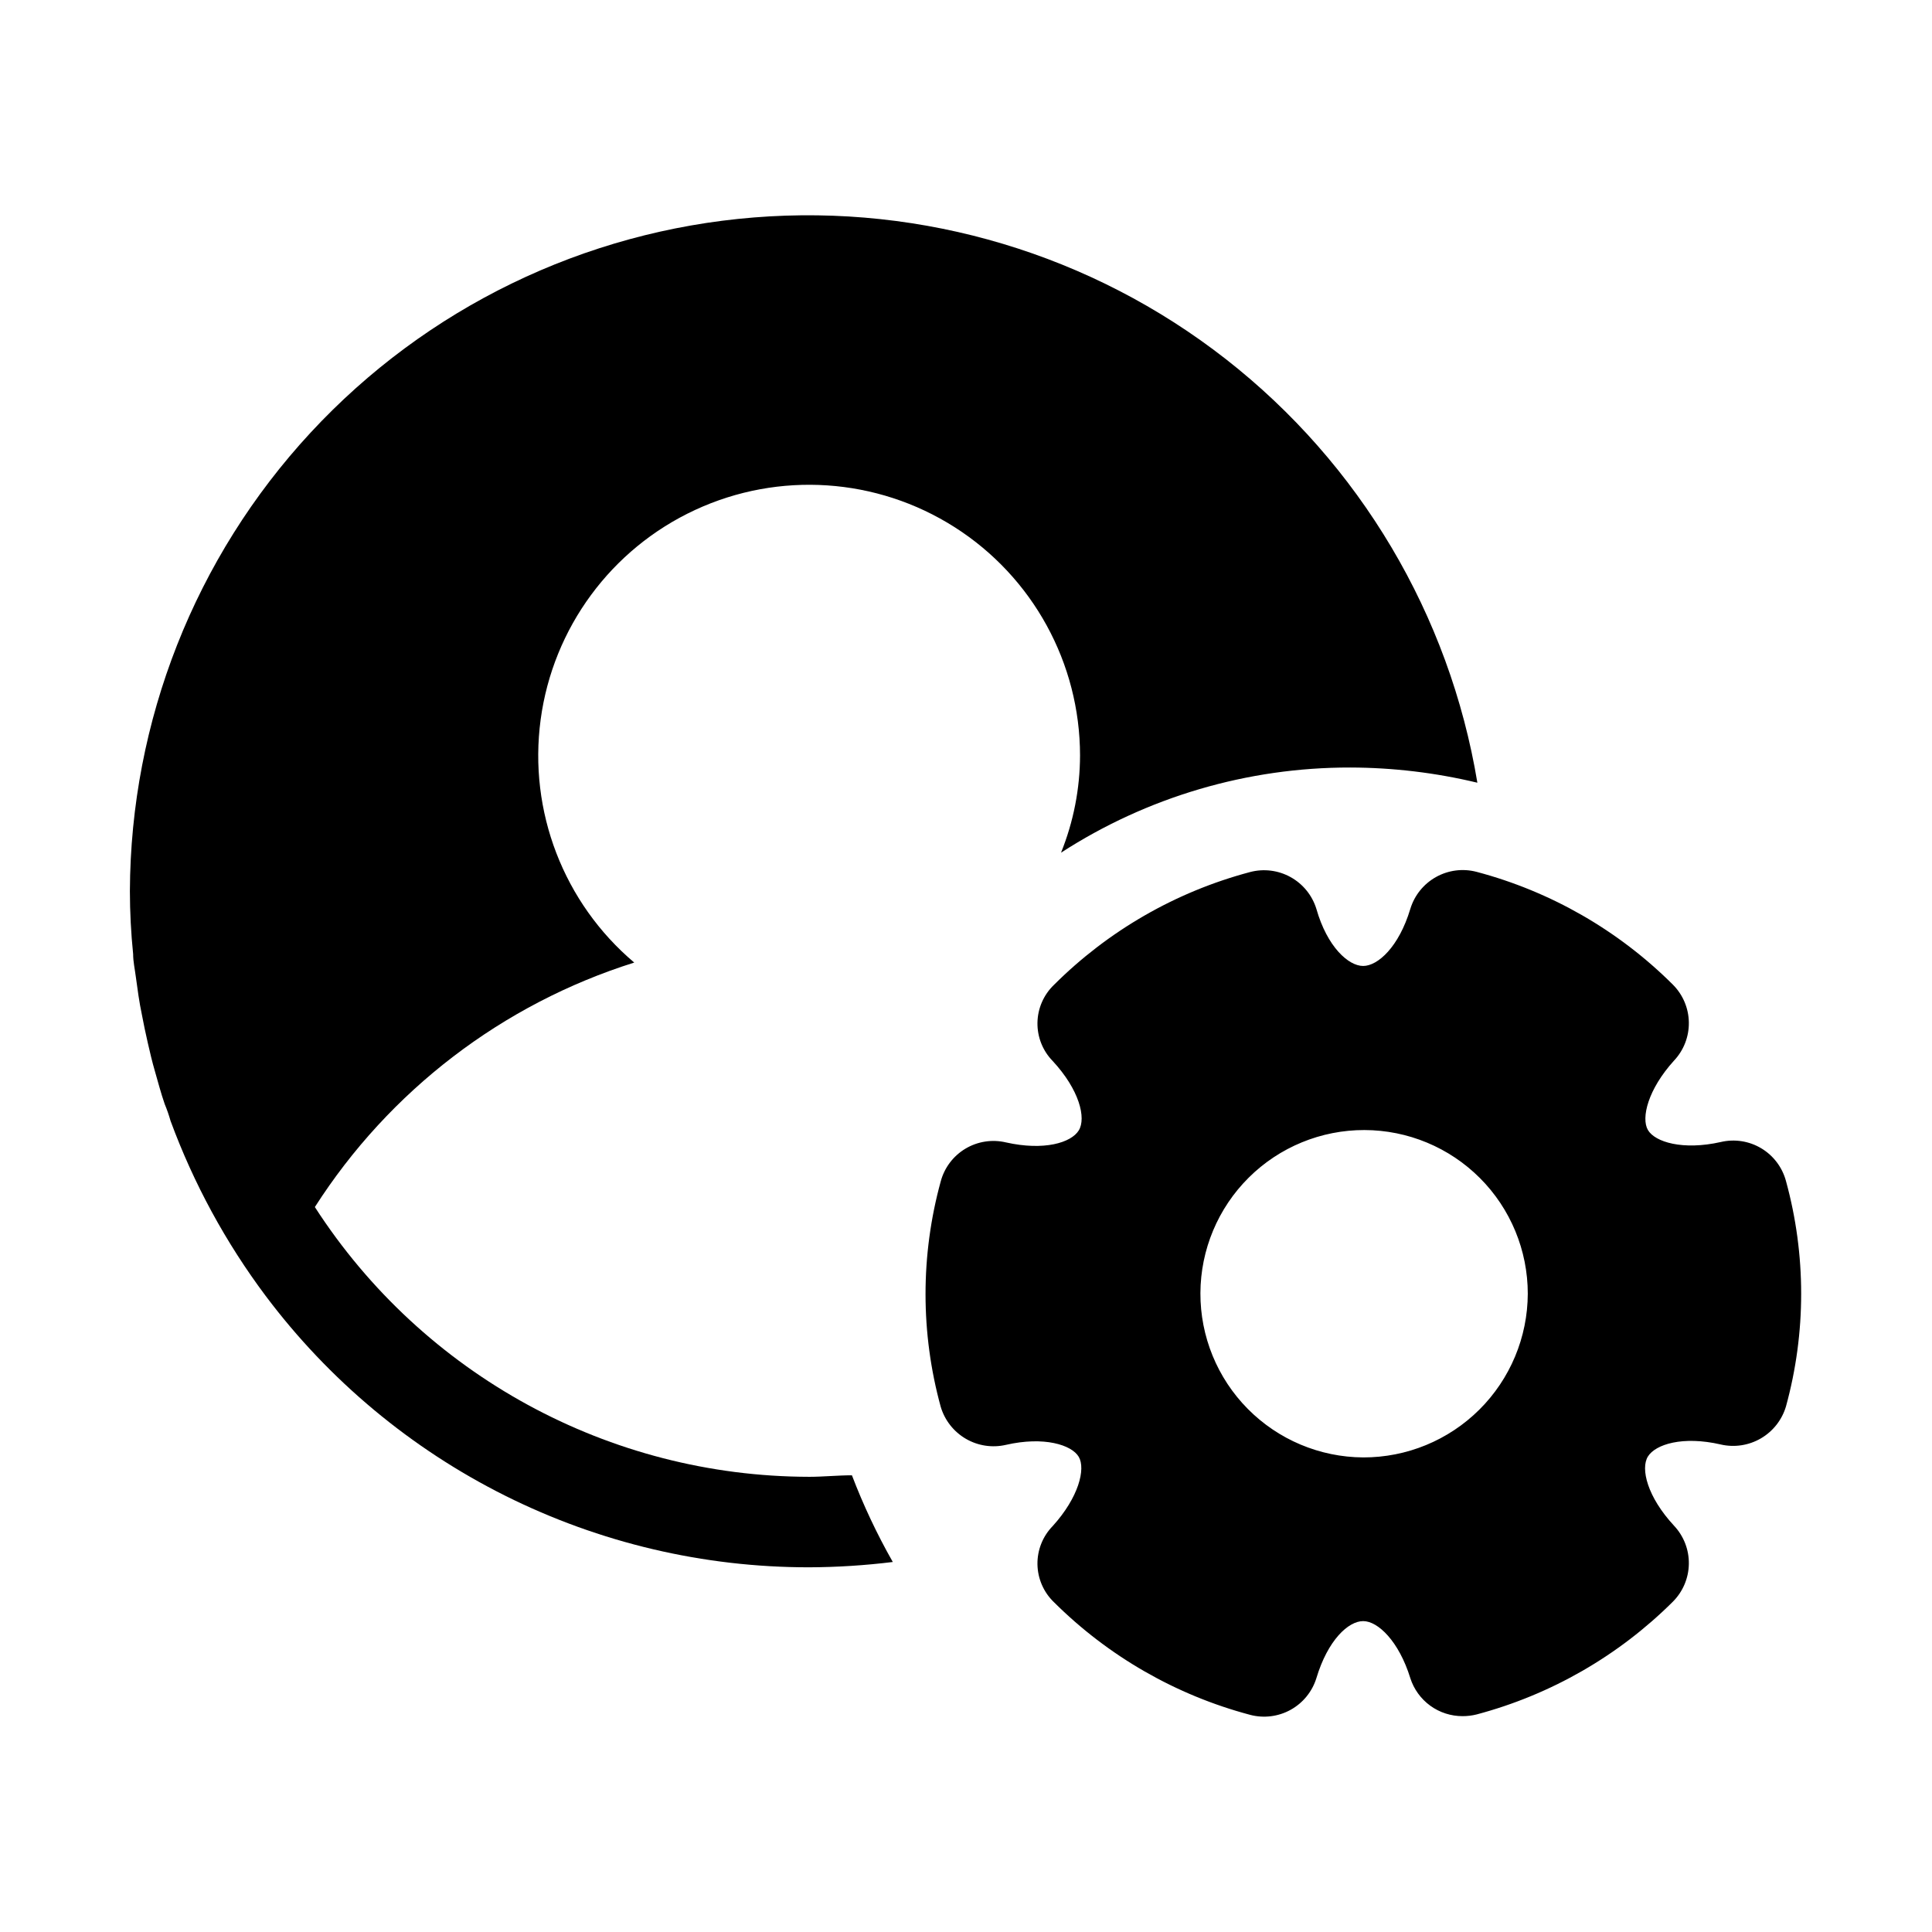
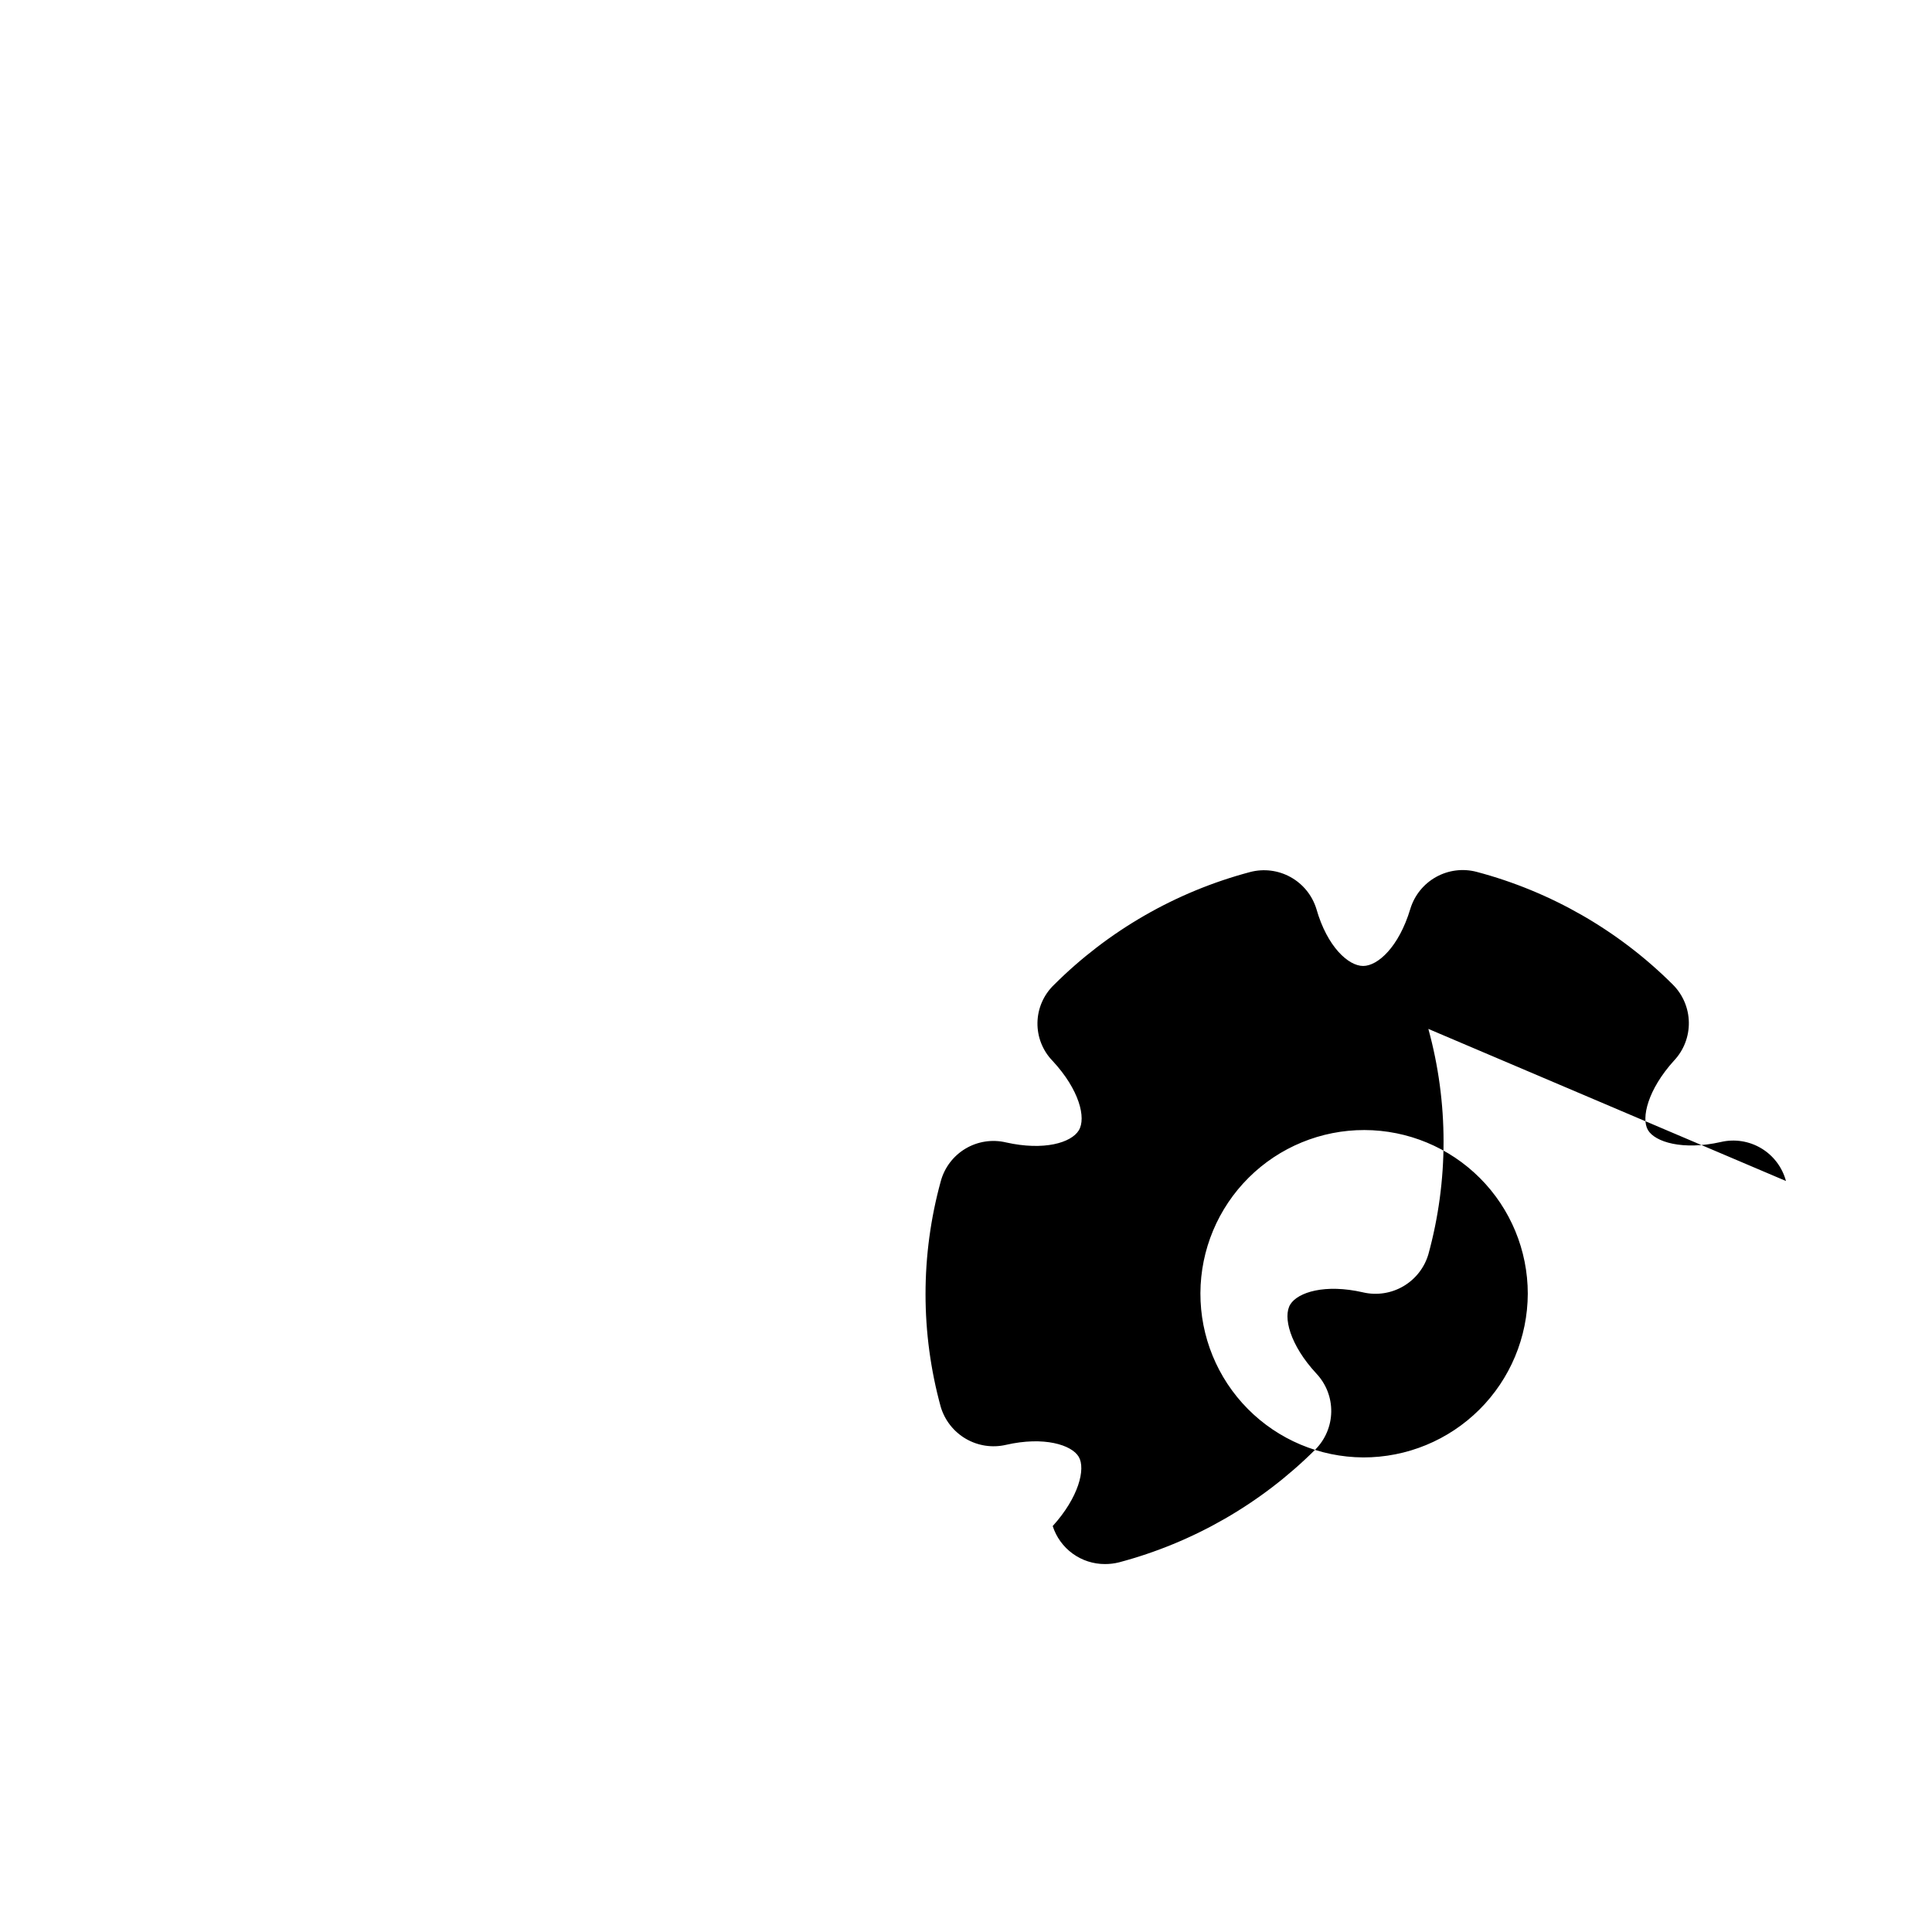
<svg xmlns="http://www.w3.org/2000/svg" fill="#000000" width="800px" height="800px" version="1.1" viewBox="144 144 512 512">
  <g>
-     <path d="m358.43 535.37c-52.961-0.078-102.27-26.992-130.99-71.488 19.742-30.855 49.699-53.789 84.637-64.793-18.711-15.82-28.062-40.094-24.801-64.383 3.262-24.289 18.688-45.234 40.914-55.555 22.227-10.32 48.184-8.594 68.844 4.586 20.66 13.176 33.176 35.98 33.188 60.488-0.023 8.824-1.734 17.562-5.039 25.746 22.824-14.773 49.441-22.613 76.633-22.57 11.352 0.023 22.664 1.375 33.703 4.027-7.367-44.457-31.164-84.531-66.676-112.27-35.516-27.746-80.156-41.141-125.07-37.527-44.922 3.613-86.848 23.969-117.47 57.031s-47.711 76.422-47.879 121.49c0.008 5.57 0.293 11.137 0.859 16.676 0 2.016 0.453 3.981 0.707 5.996 0.453 3.324 0.906 6.75 1.613 10.078 0.453 2.418 1.008 5.039 1.562 7.457 0.555 2.418 1.16 5.039 1.914 7.609 0.754 2.57 1.562 5.742 2.57 8.613l-0.004-0.004c0.609 1.461 1.129 2.961 1.559 4.484 6.113 16.586 14.598 32.199 25.191 46.352 16.773 22.355 38.52 40.496 63.523 52.984 25 12.488 52.57 18.977 80.516 18.957 7.41-0.031 14.812-0.5 22.168-1.41-4.188-7.371-7.809-15.051-10.832-22.973-3.727 0-7.656 0.402-11.387 0.402z" />
-     <path d="m505.25 530.23c-11.492-0.066-22.484-4.691-30.57-12.855-8.086-8.164-12.602-19.199-12.559-30.691 0.047-11.488 4.648-22.492 12.797-30.594 8.145-8.102 19.176-12.637 30.664-12.617 11.492 0.023 22.504 4.602 30.621 12.734 8.117 8.133 12.676 19.156 12.676 30.645-0.039 11.535-4.66 22.586-12.84 30.719-8.18 8.133-19.254 12.688-30.789 12.66zm112.05-73.254c-0.977-3.629-3.324-6.738-6.551-8.668-3.223-1.926-7.074-2.523-10.73-1.66-10.078 2.266-17.434 0-19.297-3.176-1.863-3.176 0-10.781 6.902-18.391v0.004c2.582-2.738 3.996-6.375 3.938-10.141-0.055-3.762-1.578-7.356-4.238-10.012-14.402-14.363-32.336-24.668-51.996-29.879-3.633-0.957-7.492-0.465-10.773 1.367-3.277 1.832-5.719 4.863-6.809 8.457-3.023 10.078-8.613 15.113-12.496 15.113-3.879 0.004-9.52-5.035-12.391-15.113-1.102-3.586-3.547-6.606-6.824-8.426-3.277-1.824-7.133-2.305-10.758-1.348-19.664 5.223-37.602 15.547-51.996 29.926-2.723 2.629-4.285 6.231-4.344 10.016-0.055 3.781 1.398 7.43 4.043 10.137 7.055 7.609 8.918 15.113 6.902 18.391-2.016 3.273-9.219 5.441-19.297 3.176-3.656-0.863-7.508-0.266-10.734 1.66-3.223 1.93-5.574 5.035-6.547 8.668-5.371 19.555-5.371 40.195 0 59.75 1.059 3.562 3.438 6.586 6.648 8.461 3.207 1.871 7.012 2.449 10.633 1.613 10.078-2.316 17.434 0 19.297 3.176s0 10.73-6.902 18.34c-2.644 2.707-4.098 6.356-4.043 10.137 0.059 3.785 1.621 7.387 4.344 10.016 14.41 14.348 32.344 24.652 51.996 29.875 3.617 0.961 7.469 0.484 10.746-1.324 3.277-1.812 5.727-4.824 6.836-8.398 3.023-10.078 8.465-15.113 12.395-15.113 3.93 0 9.473 5.34 12.496 15.113h-0.004c0.941 2.93 2.793 5.488 5.281 7.301 2.492 1.812 5.496 2.781 8.574 2.773 1.258 0.004 2.508-0.148 3.727-0.453 19.652-5.223 37.586-15.527 51.996-29.875 2.66-2.66 4.184-6.254 4.238-10.016 0.059-3.762-1.355-7.398-3.938-10.137-7.055-7.609-8.918-15.113-6.902-18.34 2.016-3.223 9.219-5.492 19.297-3.176v0.004c3.621 0.832 7.426 0.254 10.633-1.617 3.211-1.871 5.59-4.898 6.648-8.461 5.371-19.555 5.371-40.195 0-59.75z" />
+     <path d="m505.25 530.23c-11.492-0.066-22.484-4.691-30.57-12.855-8.086-8.164-12.602-19.199-12.559-30.691 0.047-11.488 4.648-22.492 12.797-30.594 8.145-8.102 19.176-12.637 30.664-12.617 11.492 0.023 22.504 4.602 30.621 12.734 8.117 8.133 12.676 19.156 12.676 30.645-0.039 11.535-4.66 22.586-12.84 30.719-8.18 8.133-19.254 12.688-30.789 12.66zm112.05-73.254c-0.977-3.629-3.324-6.738-6.551-8.668-3.223-1.926-7.074-2.523-10.73-1.66-10.078 2.266-17.434 0-19.297-3.176-1.863-3.176 0-10.781 6.902-18.391v0.004c2.582-2.738 3.996-6.375 3.938-10.141-0.055-3.762-1.578-7.356-4.238-10.012-14.402-14.363-32.336-24.668-51.996-29.879-3.633-0.957-7.492-0.465-10.773 1.367-3.277 1.832-5.719 4.863-6.809 8.457-3.023 10.078-8.613 15.113-12.496 15.113-3.879 0.004-9.52-5.035-12.391-15.113-1.102-3.586-3.547-6.606-6.824-8.426-3.277-1.824-7.133-2.305-10.758-1.348-19.664 5.223-37.602 15.547-51.996 29.926-2.723 2.629-4.285 6.231-4.344 10.016-0.055 3.781 1.398 7.43 4.043 10.137 7.055 7.609 8.918 15.113 6.902 18.391-2.016 3.273-9.219 5.441-19.297 3.176-3.656-0.863-7.508-0.266-10.734 1.66-3.223 1.93-5.574 5.035-6.547 8.668-5.371 19.555-5.371 40.195 0 59.75 1.059 3.562 3.438 6.586 6.648 8.461 3.207 1.871 7.012 2.449 10.633 1.613 10.078-2.316 17.434 0 19.297 3.176s0 10.73-6.902 18.34h-0.004c0.941 2.93 2.793 5.488 5.281 7.301 2.492 1.812 5.496 2.781 8.574 2.773 1.258 0.004 2.508-0.148 3.727-0.453 19.652-5.223 37.586-15.527 51.996-29.875 2.66-2.66 4.184-6.254 4.238-10.016 0.059-3.762-1.355-7.398-3.938-10.137-7.055-7.609-8.918-15.113-6.902-18.34 2.016-3.223 9.219-5.492 19.297-3.176v0.004c3.621 0.832 7.426 0.254 10.633-1.617 3.211-1.871 5.59-4.898 6.648-8.461 5.371-19.555 5.371-40.195 0-59.75z" />
  </g>
</svg>